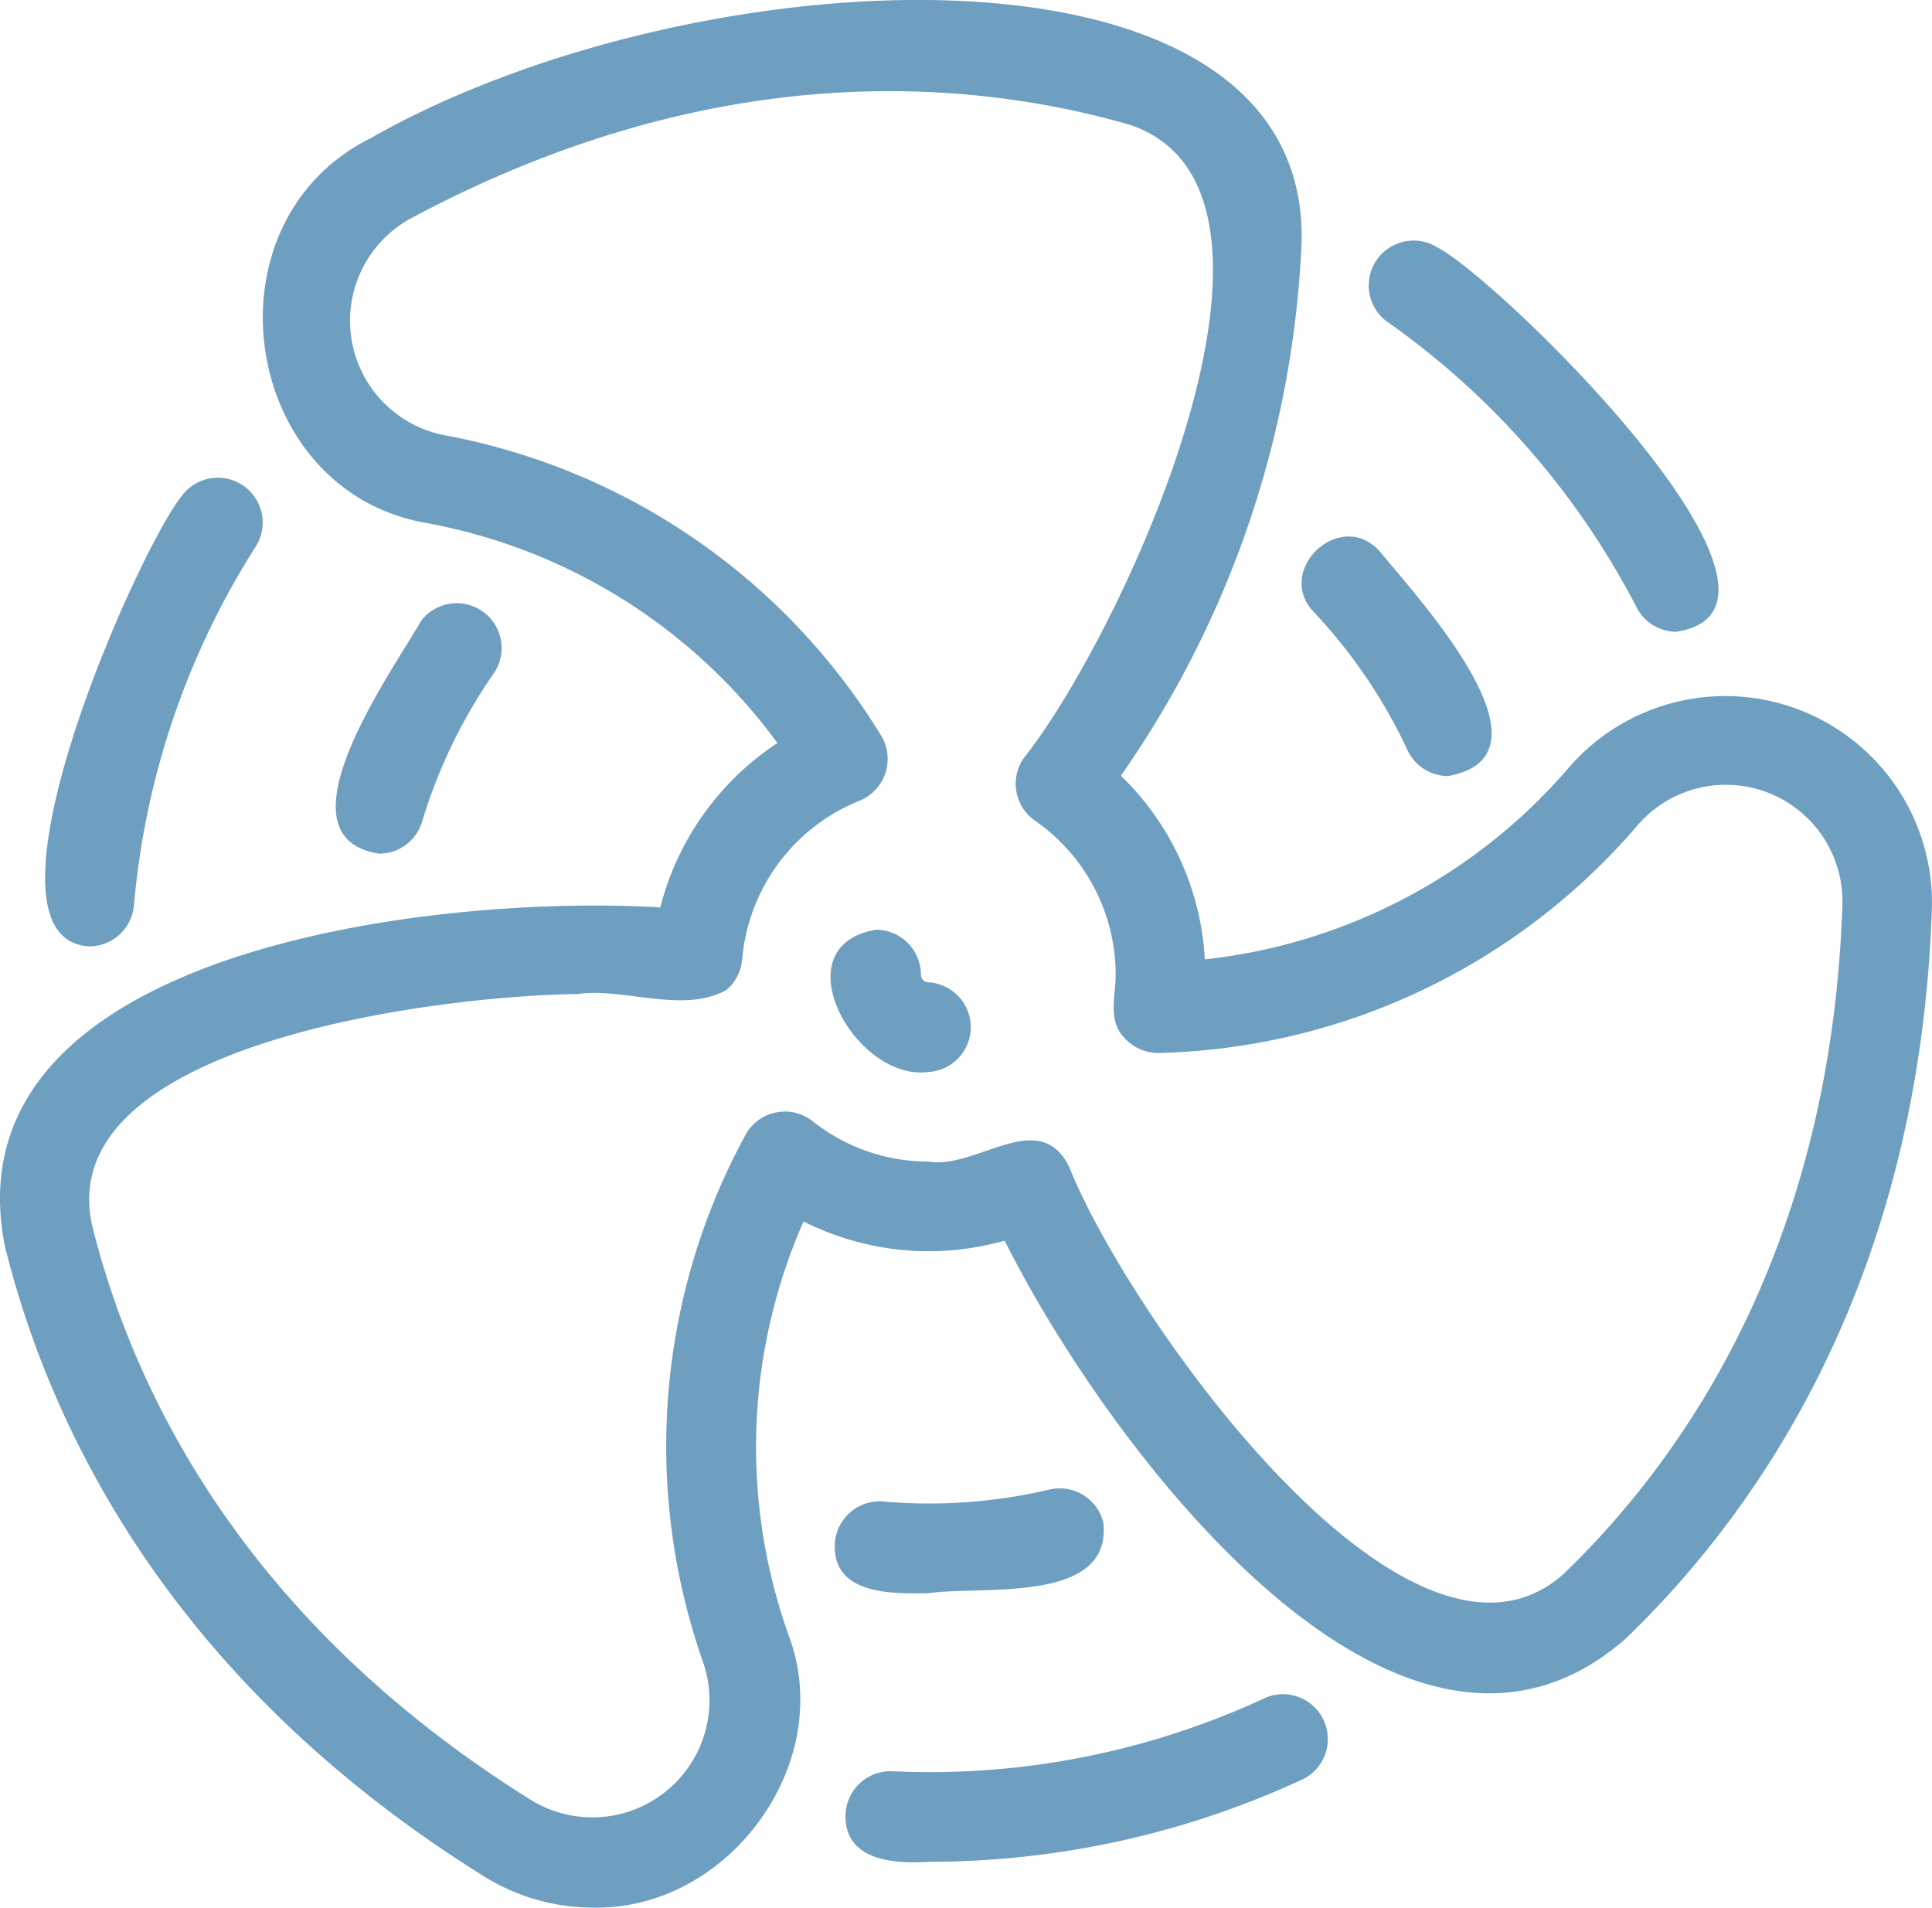
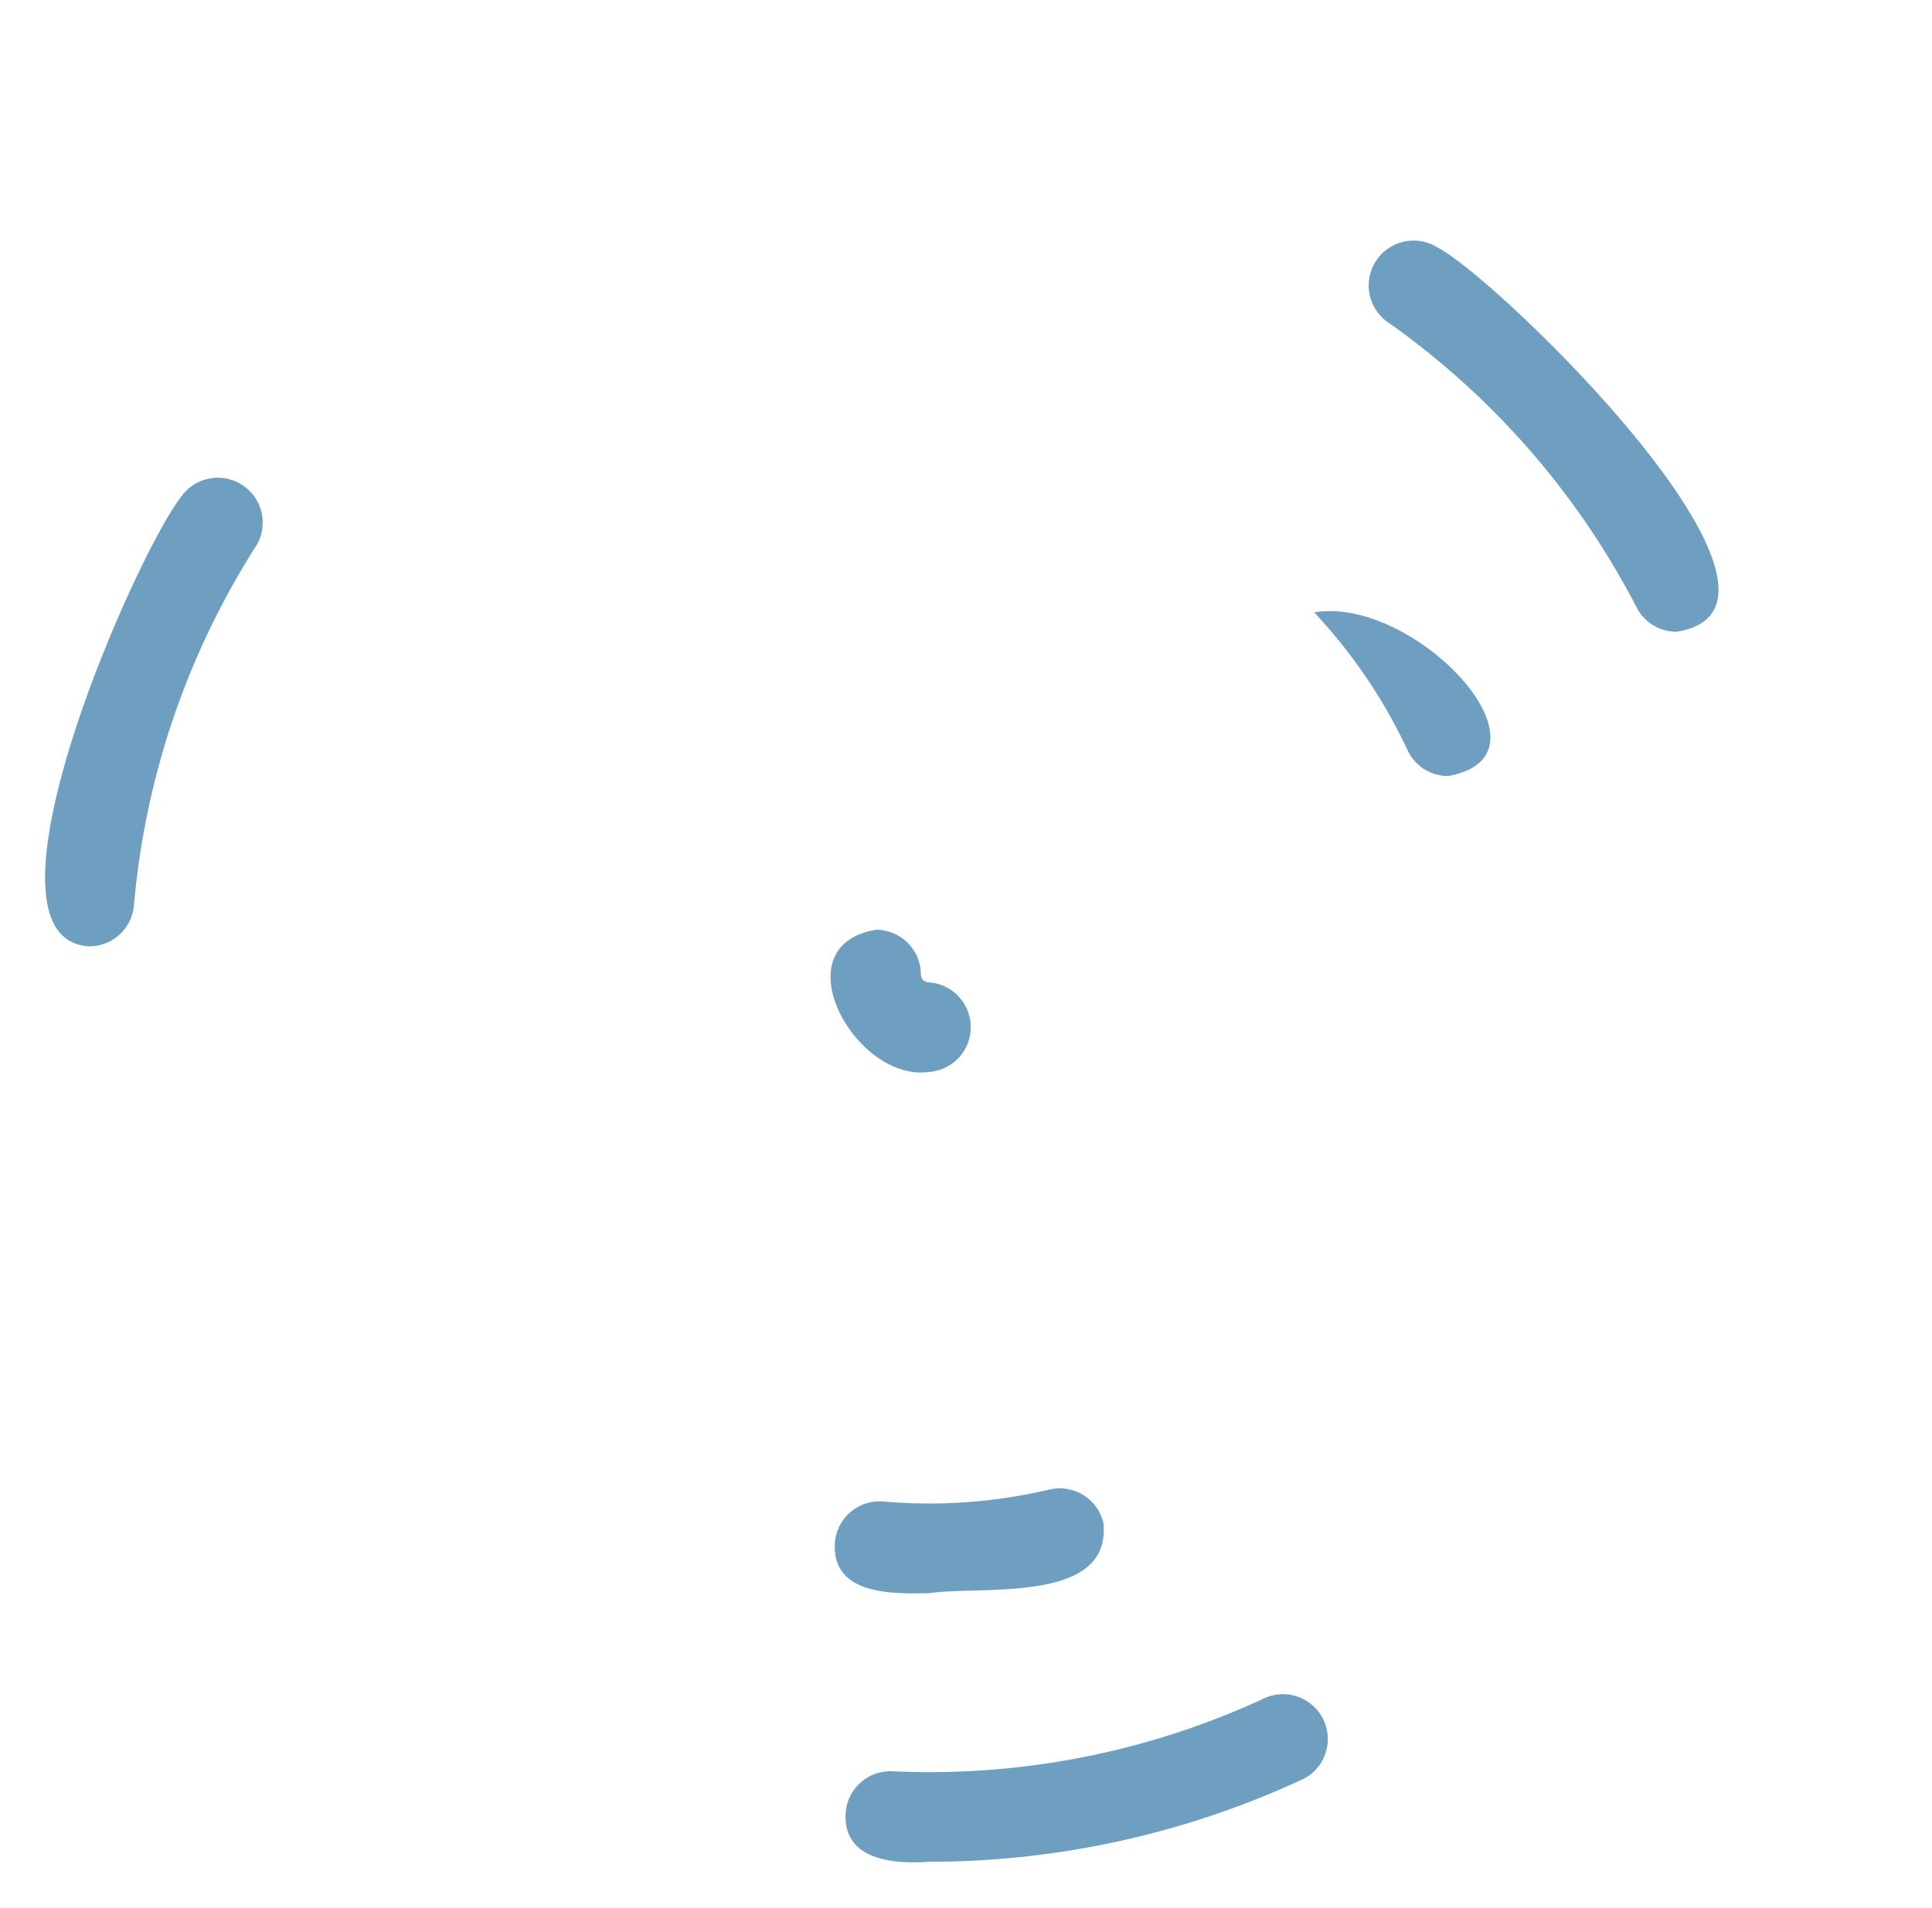
<svg xmlns="http://www.w3.org/2000/svg" width="81.796" height="80.767" viewBox="0 0 81.796 80.767">
  <g id="fan" transform="translate(0 -1.258)">
-     <path id="Path_82" data-name="Path 82" d="M25.085,82.022a8.715,8.715,0,0,1-4.625-1.341C7.111,72.35,2.077,61.581.206,54.014-2.292,41.4,18.583,39.105,27.955,39.677a11.845,11.845,0,0,1,4.959-6.961,23.711,23.711,0,0,0-14.827-9.308c-7.909-1.343-9.581-12.723-2.394-16.3C29.327-.661,55.443-2.095,55.106,11.532A42.59,42.59,0,0,1,47.456,34.1a11.721,11.721,0,0,1,3.553,7.777,23.711,23.711,0,0,0,15.469-8.186A8.753,8.753,0,0,1,81.79,39.767c-.541,15.727-7.35,25.47-12.968,30.874-9.669,8.468-22.1-8.457-26.287-16.856a11.768,11.768,0,0,1-8.515-.813,23.71,23.71,0,0,0-.644,17.487c2.084,5.456-2.564,11.706-8.291,11.563Zm-.662-38.676C18.649,43.413,2.246,45.4,3.89,53.1c1.7,6.886,6.309,16.7,18.58,24.36a4.958,4.958,0,0,0,7.314-5.78,27.565,27.565,0,0,1,1.759-22.339,1.9,1.9,0,0,1,2.862-.614,7.833,7.833,0,0,0,4.909,1.709c2.015.348,4.646-2.312,5.933.182,2.465,6.233,14.359,23.118,20.944,17.286C71.3,62.989,77.5,54.092,78,39.636a4.935,4.935,0,0,0-8.663-3.444,27.566,27.566,0,0,1-20.224,9.646,1.906,1.906,0,0,1-1.492-.622c-.745-.737-.383-1.784-.387-2.7a7.928,7.928,0,0,0-3.416-6.512,1.9,1.9,0,0,1-.455-2.674C47.54,28.047,56.19,9.4,47.862,6.55c-6.816-1.968-17.619-2.887-30.386,3.911a4.935,4.935,0,0,0,1.348,9.224A27.565,27.565,0,0,1,37.289,32.376a1.91,1.91,0,0,1-.9,2.785,7.966,7.966,0,0,0-4.967,6.713,1.9,1.9,0,0,1-.679,1.307c-1.857,1.009-4.314-.123-6.322.165Z" transform="translate(0 0)" fill="#6e9fc0" />
    <path id="Path_83" data-name="Path 83" d="M90.126,103.529c-3.111.422-6.3-5.338-2.226-6.021a1.9,1.9,0,0,1,1.9,1.9.333.333,0,0,0,.328.328A1.9,1.9,0,0,1,90.126,103.529Z" transform="translate(-50.812 -56.886)" fill="#6e9fc0" />
    <path id="Path_84" data-name="Path 84" d="M6.536,70.447c-5.223-.312,1.977-16.615,3.9-19.046a1.9,1.9,0,0,1,3.194,2.05,33.734,33.734,0,0,0-5.2,15.262A1.9,1.9,0,0,1,6.536,70.447Z" transform="translate(-2.76 -29.121)" fill="#6e9fc0" />
-     <path id="Path_85" data-name="Path 85" d="M36.6,74.2c-4.521-.692.572-7.736,1.782-9.868a1.9,1.9,0,0,1,3.111,2.174,22.258,22.258,0,0,0-3.077,6.343A1.9,1.9,0,0,1,36.6,74.2Z" transform="translate(-20.547 -36.799)" fill="#6e9fc0" />
    <path id="Path_86" data-name="Path 86" d="M91.078,183.659c-1.494.1-3.627-.044-3.547-2.026a1.9,1.9,0,0,1,1.985-1.806,33.7,33.7,0,0,0,15.819-3.125,1.9,1.9,0,0,1,1.608,3.437,37.552,37.552,0,0,1-15.864,3.519Z" transform="translate(-51.731 -103.576)" fill="#6e9fc0" />
    <path id="Path_87" data-name="Path 87" d="M90.414,159.775c-1.6.031-4.141.08-3.993-2.153a1.9,1.9,0,0,1,2.054-1.727,22.244,22.244,0,0,0,7.031-.507,1.9,1.9,0,0,1,2.282,1.413c.351,3.442-5.12,2.649-7.374,2.973Z" transform="translate(-51.073 -91.065)" fill="#6e9fc0" />
    <path id="Path_88" data-name="Path 88" d="M154.6,42.62a1.9,1.9,0,0,1-1.688-1.027A33.733,33.733,0,0,0,142.3,29.457a1.9,1.9,0,0,1,2.173-3.111C147.009,27.622,161.314,41.551,154.6,42.62Z" transform="translate(-83.62 -14.614)" fill="#6e9fc0" />
-     <path id="Path_89" data-name="Path 89" d="M140.945,66.941a1.9,1.9,0,0,1-1.72-1.094,22.269,22.269,0,0,0-3.955-5.836c-1.711-1.766,1.1-4.42,2.765-2.6C139.554,59.288,145.854,66.047,140.945,66.941Z" transform="translate(-79.633 -32.826)" fill="#6e9fc0" />
+     <path id="Path_89" data-name="Path 89" d="M140.945,66.941a1.9,1.9,0,0,1-1.72-1.094,22.269,22.269,0,0,0-3.955-5.836C139.554,59.288,145.854,66.047,140.945,66.941Z" transform="translate(-79.633 -32.826)" fill="#6e9fc0" />
  </g>
</svg>